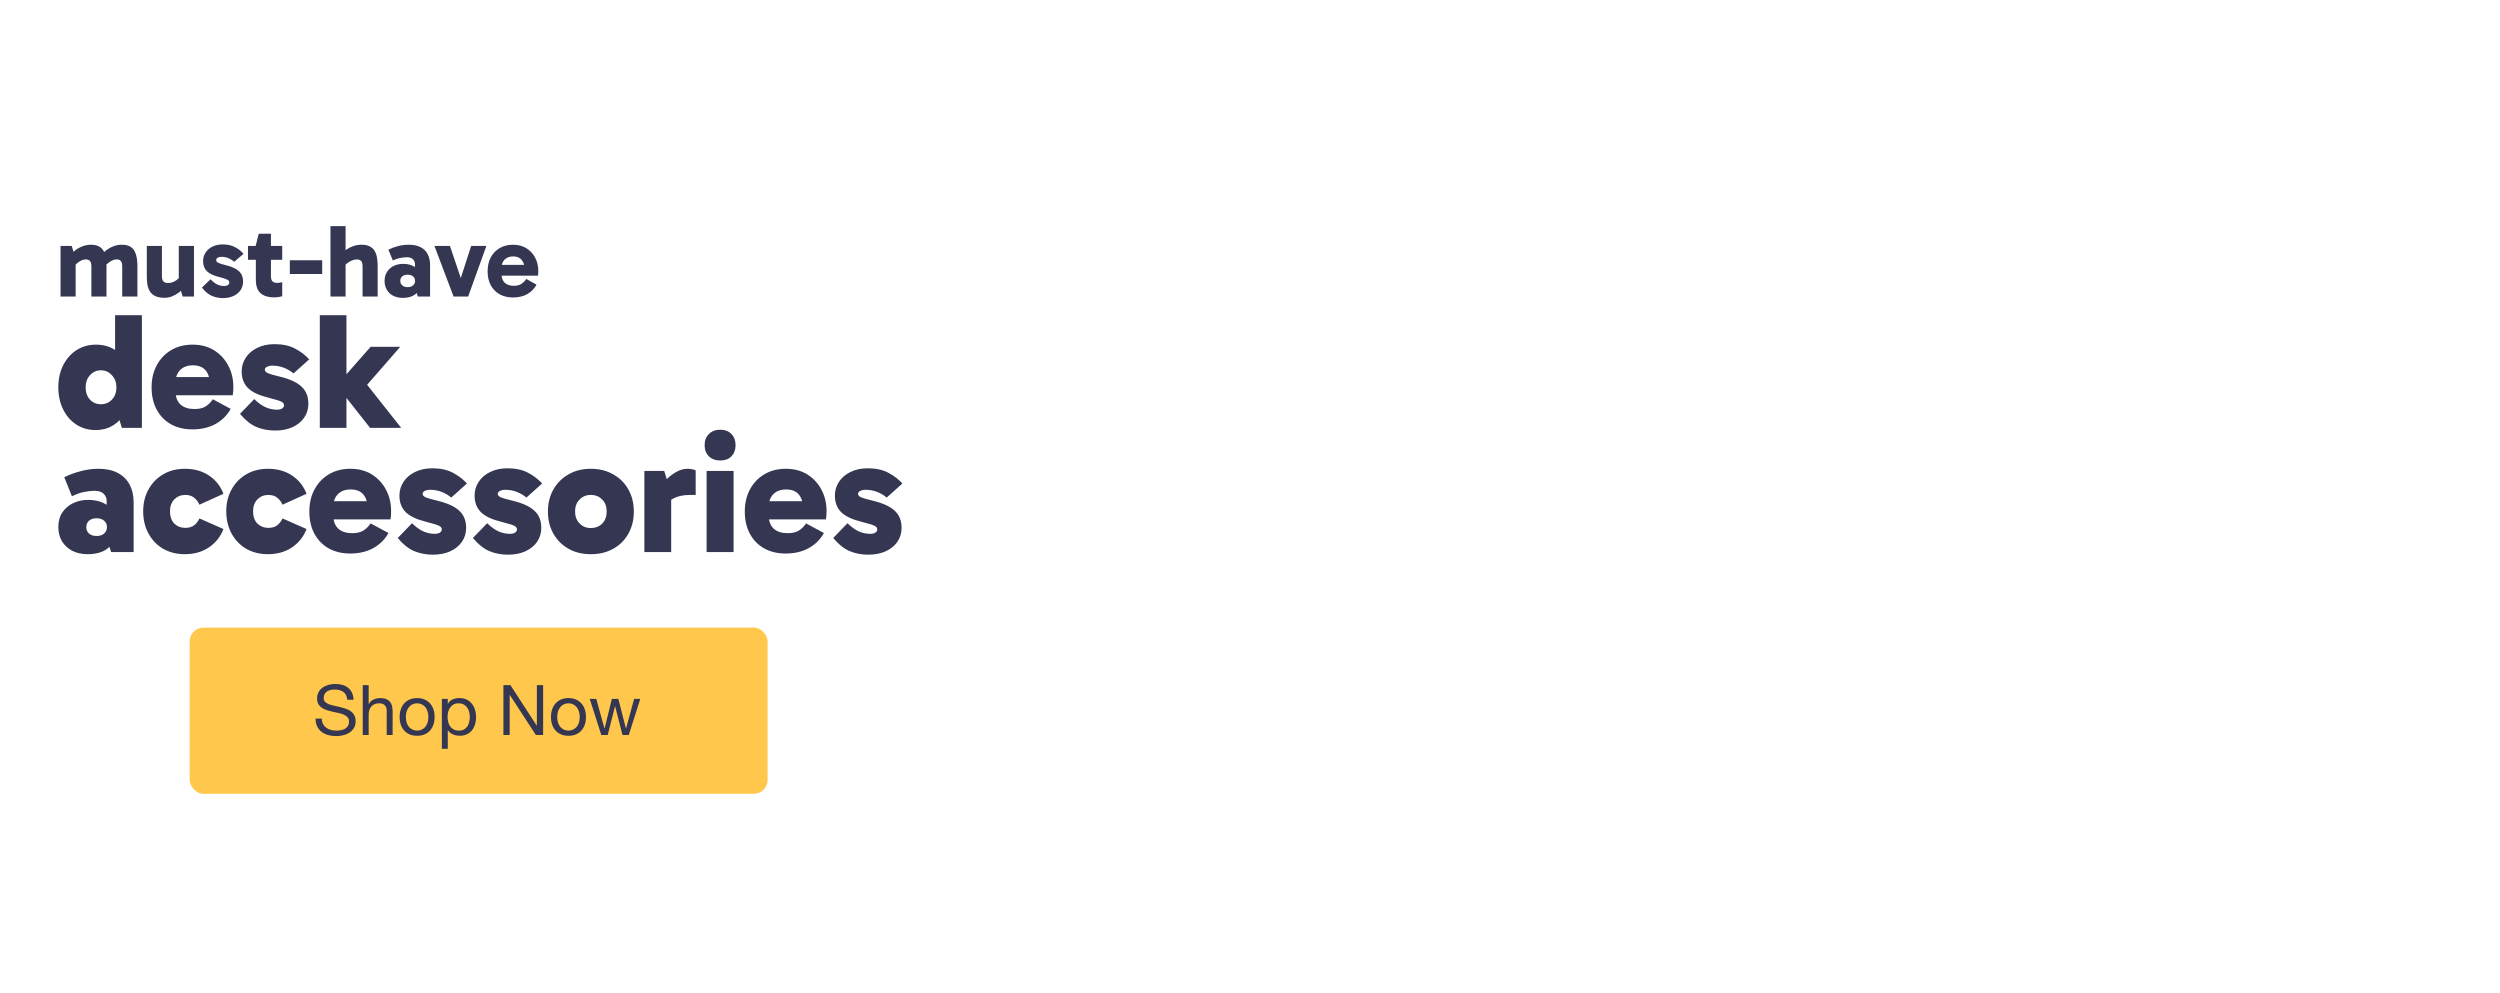
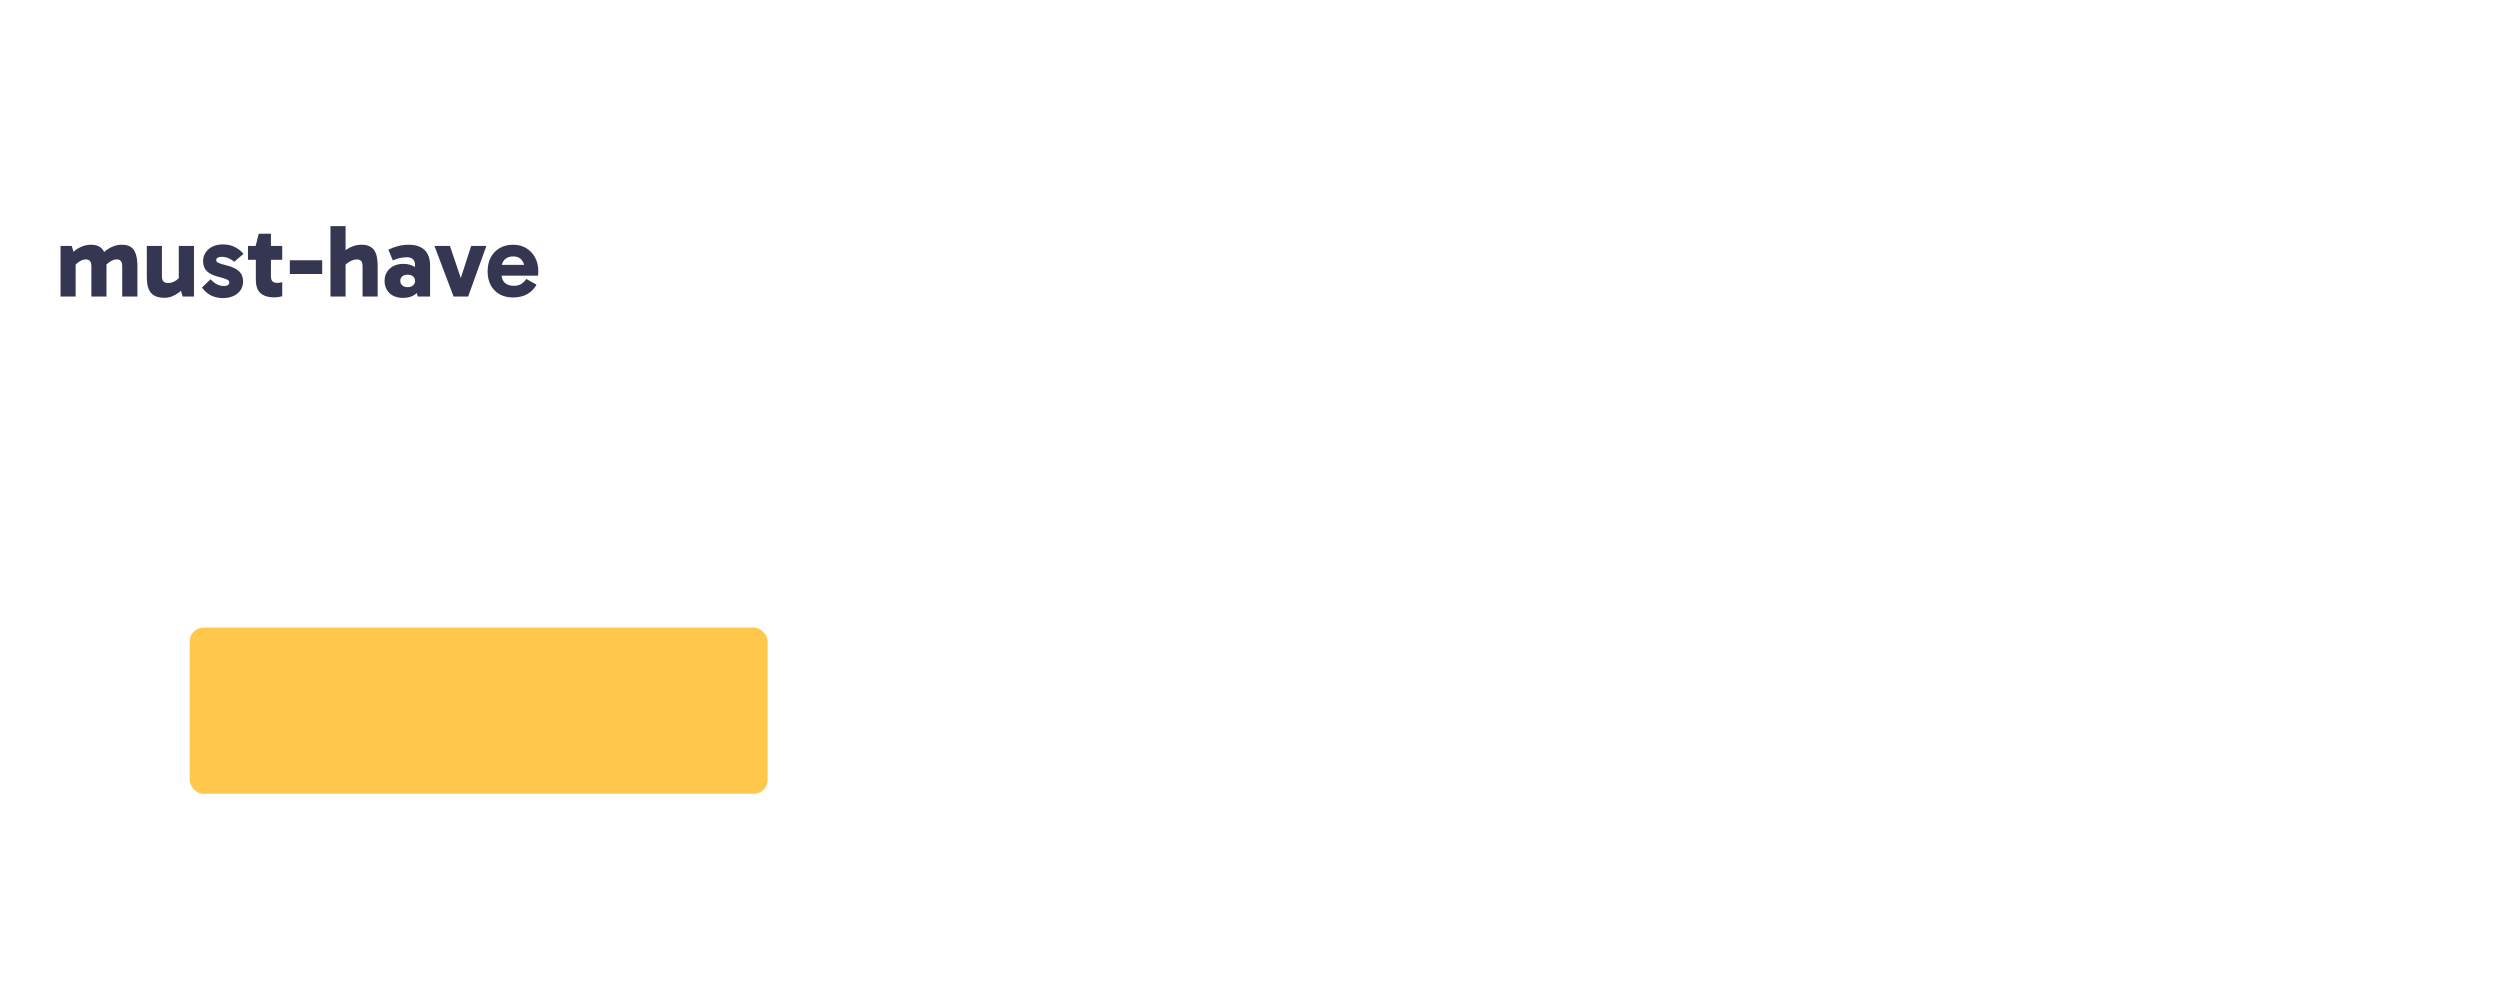
<svg xmlns="http://www.w3.org/2000/svg" width="725" height="288" viewBox="0 0 725 288" fill="none">
  <path d="M17.56 86V71.33H20.8L21.7 74.24L20.2 74.12C20.7 73.54 21.27 73.01 21.91 72.53C22.55 72.05 23.25 71.67 24.01 71.39C24.77 71.11 25.56 70.97 26.38 70.97C27.36 70.97 28.14 71.14 28.72 71.48C29.32 71.8 29.77 72.25 30.07 72.83C30.39 73.41 30.6 74.07 30.7 74.81C30.82 75.53 30.88 76.28 30.88 77.06V86H26.5V77.3C26.5 76.46 26.35 75.91 26.05 75.65C25.75 75.37 25.38 75.23 24.94 75.23C24.32 75.23 23.71 75.42 23.11 75.8C22.51 76.16 21.97 76.63 21.49 77.21L20.71 74.99H21.94V86H17.56ZM35.44 86V77.3C35.44 76.46 35.29 75.91 34.99 75.65C34.71 75.37 34.35 75.23 33.91 75.23C33.27 75.23 32.65 75.42 32.05 75.8C31.45 76.16 30.91 76.63 30.43 77.21L29.14 74.12C29.66 73.54 30.24 73.01 30.88 72.53C31.52 72.05 32.21 71.67 32.95 71.39C33.71 71.11 34.5 70.97 35.32 70.97C36.3 70.97 37.09 71.14 37.69 71.48C38.29 71.8 38.74 72.25 39.04 72.83C39.34 73.41 39.55 74.07 39.67 74.81C39.79 75.53 39.85 76.28 39.85 77.06V86H35.44ZM47.705 86.36C46.625 86.36 45.745 86.2 45.065 85.88C44.405 85.56 43.885 85.12 43.505 84.56C43.145 83.98 42.895 83.33 42.755 82.61C42.635 81.87 42.575 81.09 42.575 80.27V71.33H46.955V80.03C46.955 80.85 47.125 81.4 47.465 81.68C47.805 81.94 48.225 82.07 48.725 82.07C49.165 82.07 49.595 82 50.015 81.86C50.435 81.7 50.845 81.48 51.245 81.2C51.645 80.9 52.005 80.54 52.325 80.12L53.075 82.34H51.845V71.33H56.255V86H52.985L52.085 83.09L53.585 83.21C53.105 83.77 52.545 84.3 51.905 84.8C51.285 85.28 50.625 85.66 49.925 85.94C49.225 86.22 48.485 86.36 47.705 86.36ZM64.678 86.45C63.498 86.45 62.388 86.22 61.348 85.76C60.328 85.3 59.398 84.51 58.558 83.39L61.048 80.99C61.728 81.69 62.378 82.19 62.998 82.49C63.618 82.79 64.298 82.94 65.038 82.94C65.478 82.94 65.828 82.85 66.088 82.67C66.368 82.47 66.508 82.23 66.508 81.95C66.508 81.71 66.428 81.51 66.268 81.35C66.108 81.19 65.808 81.03 65.368 80.87C64.928 80.71 64.288 80.52 63.448 80.3C61.908 79.92 60.758 79.37 59.998 78.65C59.258 77.91 58.888 76.93 58.888 75.71C58.888 74.83 59.118 74.03 59.578 73.31C60.038 72.57 60.698 71.98 61.558 71.54C62.418 71.1 63.438 70.88 64.618 70.88C66.018 70.88 67.208 71.15 68.188 71.69C69.168 72.21 69.978 72.85 70.618 73.61L67.918 75.92C67.478 75.52 66.948 75.18 66.328 74.9C65.708 74.62 65.008 74.48 64.228 74.48C63.808 74.48 63.448 74.56 63.148 74.72C62.848 74.88 62.698 75.12 62.698 75.44C62.698 75.74 62.878 75.99 63.238 76.19C63.598 76.39 64.318 76.62 65.398 76.88C67.218 77.32 68.518 77.91 69.298 78.65C70.098 79.39 70.498 80.38 70.498 81.62C70.498 82.58 70.248 83.43 69.748 84.17C69.248 84.89 68.558 85.45 67.678 85.85C66.798 86.25 65.798 86.45 64.678 86.45ZM79.413 86.24C77.793 86.24 76.513 85.84 75.573 85.04C74.653 84.24 74.193 82.93 74.193 81.11V71.51L74.133 71.33L75.033 67.79H78.573V80.15C78.573 80.83 78.733 81.32 79.053 81.62C79.373 81.9 79.793 82.04 80.313 82.04C80.613 82.04 80.893 82.02 81.153 81.98C81.433 81.92 81.663 81.86 81.843 81.8V85.91C81.503 86.01 81.133 86.09 80.733 86.15C80.353 86.21 79.913 86.24 79.413 86.24ZM71.913 75.35V71.33H81.843V75.35H71.913ZM93.437 79.46H84.047V75.47H93.437V79.46ZM95.841 86V65.57H100.221V86H95.841ZM105.141 86V77.3C105.141 76.46 104.991 75.91 104.691 75.65C104.391 75.37 103.991 75.23 103.491 75.23C103.071 75.23 102.631 75.32 102.171 75.5C101.731 75.66 101.301 75.89 100.881 76.19C100.461 76.49 100.091 76.83 99.771 77.21L98.481 74.12C99.001 73.54 99.591 73.01 100.251 72.53C100.911 72.05 101.631 71.67 102.411 71.39C103.191 71.11 104.011 70.97 104.871 70.97C105.851 70.97 106.651 71.14 107.271 71.48C107.891 71.8 108.361 72.25 108.681 72.83C109.021 73.41 109.241 74.07 109.341 74.81C109.461 75.53 109.521 76.28 109.521 77.06V86H105.141ZM116.864 86.39C115.804 86.39 114.864 86.19 114.044 85.79C113.244 85.37 112.624 84.79 112.184 84.05C111.744 83.31 111.524 82.45 111.524 81.47C111.524 80.43 111.764 79.55 112.244 78.83C112.724 78.09 113.364 77.52 114.164 77.12C114.984 76.72 115.894 76.52 116.894 76.52C118.354 76.52 119.534 76.85 120.434 77.51C121.334 78.17 121.934 79.12 122.234 80.36L120.344 80.03V76.61C120.344 76.07 120.154 75.6 119.774 75.2C119.394 74.8 118.784 74.6 117.944 74.6C117.404 74.6 116.784 74.67 116.084 74.81C115.384 74.93 114.664 75.17 113.924 75.53L112.634 72.41C113.514 71.97 114.454 71.62 115.454 71.36C116.474 71.1 117.514 70.97 118.574 70.97C119.934 70.97 121.074 71.21 121.994 71.69C122.914 72.17 123.594 72.85 124.034 73.73C124.494 74.61 124.724 75.63 124.724 76.79V86H121.154L120.284 83.15L122.234 82.55C121.914 83.75 121.304 84.69 120.404 85.37C119.504 86.05 118.324 86.39 116.864 86.39ZM118.214 83.27C118.874 83.27 119.394 83.1 119.774 82.76C120.174 82.42 120.374 81.99 120.374 81.47C120.374 80.91 120.174 80.47 119.774 80.15C119.394 79.83 118.874 79.67 118.214 79.67C117.554 79.67 117.034 79.83 116.654 80.15C116.274 80.47 116.084 80.91 116.084 81.47C116.084 81.99 116.274 82.42 116.654 82.76C117.034 83.1 117.554 83.27 118.214 83.27ZM141.048 71.33L135.768 86H131.538L125.988 71.33H130.488L134.238 82.46H133.038L136.638 71.33H141.048ZM148.757 86.27C147.297 86.27 146.007 85.96 144.887 85.34C143.787 84.72 142.927 83.84 142.307 82.7C141.707 81.56 141.407 80.22 141.407 78.68C141.407 77.16 141.707 75.82 142.307 74.66C142.927 73.5 143.787 72.6 144.887 71.96C146.007 71.3 147.297 70.97 148.757 70.97C150.257 70.97 151.557 71.31 152.657 71.99C153.757 72.67 154.607 73.59 155.207 74.75C155.807 75.89 156.107 77.18 156.107 78.62C156.107 78.88 156.097 79.13 156.077 79.37C156.057 79.61 156.037 79.8 156.017 79.94H144.827V76.82H152.657L152.147 78.11C152.147 77.01 151.867 76.11 151.307 75.41C150.767 74.71 149.927 74.36 148.787 74.36C147.767 74.36 146.947 74.67 146.327 75.29C145.727 75.91 145.427 76.73 145.427 77.75V79.4C145.427 80.5 145.737 81.36 146.357 81.98C146.997 82.58 147.877 82.88 148.997 82.88C149.937 82.88 150.677 82.69 151.217 82.31C151.777 81.93 152.247 81.46 152.627 80.9L155.597 82.55C154.957 83.73 154.057 84.65 152.897 85.31C151.737 85.95 150.357 86.27 148.757 86.27Z" fill="#353752" />
-   <path d="M27.712 124.715C25.632 124.715 23.776 124.187 22.144 123.131C20.512 122.075 19.232 120.603 18.304 118.715C17.376 116.827 16.912 114.699 16.912 112.331C16.912 109.931 17.376 107.803 18.304 105.947C19.264 104.059 20.56 102.587 22.192 101.531C23.856 100.475 25.728 99.947 27.808 99.947C29.856 99.947 31.632 100.411 33.136 101.339C34.64 102.267 35.808 103.659 36.64 105.515C37.472 107.339 37.888 109.611 37.888 112.331C37.888 114.891 37.456 117.099 36.592 118.955C35.728 120.811 34.528 122.235 32.992 123.227C31.488 124.219 29.728 124.715 27.712 124.715ZM29.248 117.227C30.528 117.227 31.6 116.779 32.464 115.883C33.328 114.955 33.76 113.771 33.76 112.331C33.76 110.923 33.328 109.755 32.464 108.827C31.6 107.867 30.528 107.387 29.248 107.387C28 107.387 26.944 107.867 26.08 108.827C25.248 109.755 24.832 110.923 24.832 112.331C24.832 113.771 25.248 114.955 26.08 115.883C26.944 116.779 28 117.227 29.248 117.227ZM35.344 124.091L33.376 117.659H33.808V107.531H33.376V91.403H41.152V124.091H35.344ZM55.815 124.523C53.447 124.523 51.367 124.027 49.575 123.035C47.815 122.043 46.439 120.635 45.447 118.811C44.455 116.987 43.959 114.827 43.959 112.331C43.959 109.931 44.455 107.803 45.447 105.947C46.439 104.091 47.815 102.635 49.575 101.579C51.367 100.491 53.447 99.947 55.815 99.947C58.279 99.947 60.391 100.507 62.151 101.627C63.911 102.747 65.271 104.235 66.231 106.091C67.191 107.915 67.671 109.963 67.671 112.235C67.671 112.747 67.655 113.211 67.623 113.627C67.591 114.043 67.543 114.379 67.479 114.635H49.767V109.355H61.479L60.807 111.083C60.807 109.579 60.407 108.347 59.607 107.387C58.807 106.427 57.575 105.947 55.911 105.947C54.375 105.947 53.159 106.395 52.263 107.291C51.367 108.187 50.919 109.387 50.919 110.891V113.531C50.919 115.163 51.399 116.427 52.359 117.323C53.319 118.187 54.663 118.619 56.391 118.619C57.767 118.619 58.855 118.363 59.655 117.851C60.487 117.307 61.175 116.619 61.719 115.787L66.903 118.571C65.911 120.395 64.455 121.851 62.535 122.939C60.615 123.995 58.375 124.523 55.815 124.523ZM79.78 124.859C77.828 124.859 76.004 124.507 74.308 123.803C72.644 123.067 71.076 121.803 69.604 120.011L73.732 115.739C74.852 116.827 75.94 117.611 76.996 118.091C78.084 118.571 79.204 118.811 80.356 118.811C80.932 118.811 81.412 118.699 81.796 118.475C82.18 118.219 82.372 117.915 82.372 117.563C82.372 117.243 82.244 116.971 81.988 116.747C81.764 116.523 81.284 116.299 80.548 116.075C79.844 115.851 78.804 115.563 77.428 115.211C74.9 114.571 73.044 113.659 71.86 112.475C70.676 111.259 70.084 109.675 70.084 107.723C70.084 106.283 70.468 104.971 71.236 103.787C72.004 102.571 73.108 101.611 74.548 100.907C75.988 100.171 77.684 99.803 79.636 99.803C81.972 99.803 83.956 100.235 85.588 101.099C87.22 101.963 88.58 103.003 89.668 104.219L85.108 108.299C84.34 107.627 83.428 107.083 82.372 106.667C81.348 106.251 80.228 106.043 79.012 106.043C78.372 106.043 77.844 106.155 77.428 106.379C77.012 106.571 76.804 106.859 76.804 107.243C76.804 107.595 77.076 107.915 77.62 108.203C78.196 108.459 79.364 108.795 81.124 109.211C84.036 109.915 86.148 110.891 87.46 112.139C88.772 113.355 89.428 115.003 89.428 117.083C89.428 118.619 89.012 119.979 88.18 121.163C87.38 122.315 86.244 123.227 84.772 123.899C83.332 124.539 81.668 124.859 79.78 124.859ZM98.022 112.283V111.323L107.478 100.571H116.07L105.702 112.475L105.606 110.507L116.358 124.091H107.334L98.022 112.283ZM92.742 91.403H100.47V124.091H92.742V91.403ZM25.408 160.715C23.744 160.715 22.272 160.395 20.992 159.755C19.712 159.083 18.704 158.155 17.968 156.971C17.264 155.755 16.912 154.379 16.912 152.843C16.912 151.179 17.296 149.771 18.064 148.619C18.864 147.435 19.904 146.539 21.184 145.931C22.496 145.291 23.936 144.971 25.504 144.971C27.84 144.971 29.744 145.515 31.216 146.603C32.688 147.659 33.648 149.227 34.096 151.307L30.928 150.587V145.259C30.928 144.459 30.64 143.771 30.064 143.195C29.488 142.619 28.592 142.331 27.376 142.331C26.512 142.331 25.52 142.443 24.4 142.667C23.28 142.891 22.096 143.307 20.848 143.915L18.64 138.395C20.048 137.691 21.6 137.115 23.296 136.667C24.992 136.187 26.752 135.947 28.576 135.947C30.784 135.947 32.64 136.347 34.144 137.147C35.68 137.947 36.832 139.083 37.6 140.555C38.368 141.995 38.752 143.707 38.752 145.691V160.091H32.224L30.736 155.435L34.096 154.379C33.616 156.331 32.656 157.883 31.216 159.035C29.808 160.155 27.872 160.715 25.408 160.715ZM28.048 155.435C28.944 155.435 29.664 155.195 30.208 154.715C30.752 154.235 31.024 153.611 31.024 152.843C31.024 152.107 30.752 151.499 30.208 151.019C29.664 150.539 28.944 150.299 28.048 150.299C27.088 150.299 26.336 150.539 25.792 151.019C25.28 151.499 25.024 152.107 25.024 152.843C25.024 153.611 25.28 154.235 25.792 154.715C26.336 155.195 27.088 155.435 28.048 155.435ZM53.617 160.715C51.217 160.715 49.105 160.187 47.281 159.131C45.489 158.075 44.081 156.603 43.057 154.715C42.033 152.827 41.521 150.683 41.521 148.283C41.521 145.915 42.033 143.803 43.057 141.947C44.081 140.091 45.489 138.635 47.281 137.579C49.105 136.491 51.217 135.947 53.617 135.947C56.337 135.947 58.673 136.603 60.625 137.915C62.577 139.227 63.969 140.987 64.801 143.195L57.841 146.363C57.425 145.467 56.897 144.779 56.257 144.299C55.617 143.787 54.769 143.531 53.713 143.531C52.465 143.531 51.409 143.963 50.545 144.827C49.713 145.691 49.297 146.843 49.297 148.283C49.297 149.787 49.713 150.971 50.545 151.835C51.409 152.667 52.465 153.083 53.713 153.083C54.769 153.083 55.617 152.843 56.257 152.363C56.897 151.883 57.425 151.211 57.841 150.347L64.801 153.419C63.969 155.627 62.561 157.403 60.577 158.747C58.625 160.059 56.305 160.715 53.617 160.715ZM77.711 160.715C75.311 160.715 73.199 160.187 71.375 159.131C69.583 158.075 68.175 156.603 67.151 154.715C66.127 152.827 65.615 150.683 65.615 148.283C65.615 145.915 66.127 143.803 67.151 141.947C68.175 140.091 69.583 138.635 71.375 137.579C73.199 136.491 75.311 135.947 77.711 135.947C80.431 135.947 82.767 136.603 84.719 137.915C86.671 139.227 88.063 140.987 88.895 143.195L81.935 146.363C81.519 145.467 80.991 144.779 80.351 144.299C79.711 143.787 78.863 143.531 77.807 143.531C76.559 143.531 75.503 143.963 74.639 144.827C73.807 145.691 73.391 146.843 73.391 148.283C73.391 149.787 73.807 150.971 74.639 151.835C75.503 152.667 76.559 153.083 77.807 153.083C78.863 153.083 79.711 152.843 80.351 152.363C80.991 151.883 81.519 151.211 81.935 150.347L88.895 153.419C88.063 155.627 86.655 157.403 84.671 158.747C82.719 160.059 80.399 160.715 77.711 160.715ZM101.565 160.523C99.197 160.523 97.117 160.027 95.325 159.035C93.565 158.043 92.189 156.635 91.197 154.811C90.205 152.987 89.709 150.827 89.709 148.331C89.709 145.931 90.205 143.803 91.197 141.947C92.189 140.091 93.565 138.635 95.325 137.579C97.117 136.491 99.197 135.947 101.565 135.947C104.029 135.947 106.141 136.507 107.901 137.627C109.661 138.747 111.021 140.235 111.981 142.091C112.941 143.915 113.421 145.963 113.421 148.235C113.421 148.747 113.405 149.211 113.373 149.627C113.341 150.043 113.293 150.379 113.229 150.635H95.517V145.355H107.229L106.557 147.083C106.557 145.579 106.157 144.347 105.357 143.387C104.557 142.427 103.325 141.947 101.661 141.947C100.125 141.947 98.909 142.395 98.013 143.291C97.117 144.187 96.669 145.387 96.669 146.891V149.531C96.669 151.163 97.149 152.427 98.109 153.323C99.069 154.187 100.413 154.619 102.141 154.619C103.517 154.619 104.605 154.363 105.405 153.851C106.237 153.307 106.925 152.619 107.469 151.787L112.653 154.571C111.661 156.395 110.205 157.851 108.285 158.939C106.365 159.995 104.125 160.523 101.565 160.523ZM125.53 160.859C123.578 160.859 121.754 160.507 120.058 159.803C118.394 159.067 116.826 157.803 115.354 156.011L119.482 151.739C120.602 152.827 121.69 153.611 122.746 154.091C123.834 154.571 124.954 154.811 126.106 154.811C126.682 154.811 127.162 154.699 127.546 154.475C127.93 154.219 128.122 153.915 128.122 153.563C128.122 153.243 127.994 152.971 127.738 152.747C127.514 152.523 127.034 152.299 126.298 152.075C125.594 151.851 124.554 151.563 123.178 151.211C120.65 150.571 118.794 149.659 117.61 148.475C116.426 147.259 115.834 145.675 115.834 143.723C115.834 142.283 116.218 140.971 116.986 139.787C117.754 138.571 118.858 137.611 120.298 136.907C121.738 136.171 123.434 135.803 125.386 135.803C127.722 135.803 129.706 136.235 131.338 137.099C132.97 137.963 134.33 139.003 135.418 140.219L130.858 144.299C130.09 143.627 129.178 143.083 128.122 142.667C127.098 142.251 125.978 142.043 124.762 142.043C124.122 142.043 123.594 142.155 123.178 142.379C122.762 142.571 122.554 142.859 122.554 143.243C122.554 143.595 122.826 143.915 123.37 144.203C123.946 144.459 125.114 144.795 126.874 145.211C129.786 145.915 131.898 146.891 133.21 148.139C134.522 149.355 135.178 151.003 135.178 153.083C135.178 154.619 134.762 155.979 133.93 157.163C133.13 158.315 131.994 159.227 130.522 159.899C129.082 160.539 127.418 160.859 125.53 160.859ZM147.327 160.859C145.375 160.859 143.551 160.507 141.855 159.803C140.191 159.067 138.623 157.803 137.151 156.011L141.279 151.739C142.399 152.827 143.487 153.611 144.543 154.091C145.631 154.571 146.751 154.811 147.903 154.811C148.479 154.811 148.959 154.699 149.343 154.475C149.727 154.219 149.919 153.915 149.919 153.563C149.919 153.243 149.791 152.971 149.535 152.747C149.311 152.523 148.831 152.299 148.095 152.075C147.391 151.851 146.351 151.563 144.975 151.211C142.447 150.571 140.591 149.659 139.407 148.475C138.223 147.259 137.631 145.675 137.631 143.723C137.631 142.283 138.015 140.971 138.783 139.787C139.551 138.571 140.655 137.611 142.095 136.907C143.535 136.171 145.231 135.803 147.183 135.803C149.519 135.803 151.503 136.235 153.135 137.099C154.767 137.963 156.127 139.003 157.215 140.219L152.655 144.299C151.887 143.627 150.975 143.083 149.919 142.667C148.895 142.251 147.775 142.043 146.559 142.043C145.919 142.043 145.391 142.155 144.975 142.379C144.559 142.571 144.351 142.859 144.351 143.243C144.351 143.595 144.623 143.915 145.167 144.203C145.743 144.459 146.911 144.795 148.671 145.211C151.583 145.915 153.695 146.891 155.007 148.139C156.319 149.355 156.975 151.003 156.975 153.083C156.975 154.619 156.559 155.979 155.727 157.163C154.927 158.315 153.791 159.227 152.319 159.899C150.879 160.539 149.215 160.859 147.327 160.859ZM171.33 160.715C168.866 160.715 166.706 160.187 164.85 159.131C162.994 158.075 161.538 156.619 160.482 154.763C159.426 152.907 158.898 150.779 158.898 148.379C158.898 145.947 159.426 143.803 160.482 141.947C161.538 140.091 162.994 138.635 164.85 137.579C166.706 136.491 168.866 135.947 171.33 135.947C173.826 135.947 176.002 136.491 177.858 137.579C179.746 138.635 181.202 140.091 182.226 141.947C183.282 143.803 183.81 145.947 183.81 148.379C183.81 150.779 183.282 152.907 182.226 154.763C181.202 156.619 179.746 158.075 177.858 159.131C176.002 160.187 173.826 160.715 171.33 160.715ZM171.33 153.131C172.674 153.131 173.778 152.699 174.642 151.835C175.506 150.939 175.938 149.771 175.938 148.331C175.938 146.891 175.506 145.739 174.642 144.875C173.778 143.979 172.674 143.531 171.33 143.531C170.018 143.531 168.93 143.979 168.066 144.875C167.202 145.739 166.77 146.891 166.77 148.331C166.77 149.739 167.202 150.891 168.066 151.787C168.93 152.683 170.018 153.131 171.33 153.131ZM192.627 136.571L194.643 143.147V160.091H186.867V136.571H192.627ZM192.819 147.707L191.571 147.179V141.035L192.051 140.507C192.435 139.931 192.995 139.291 193.731 138.587C194.499 137.883 195.363 137.275 196.323 136.763C197.315 136.219 198.339 135.947 199.395 135.947C199.907 135.947 200.371 135.995 200.787 136.091C201.203 136.155 201.523 136.267 201.747 136.427V143.531H200.163C198.179 143.531 196.563 143.867 195.315 144.539C194.099 145.179 193.267 146.235 192.819 147.707ZM212.739 160.091H204.915V136.571H212.739V160.091ZM204.339 129.131C204.339 127.755 204.755 126.667 205.587 125.867C206.419 125.035 207.507 124.619 208.851 124.619C210.227 124.619 211.315 125.035 212.115 125.867C212.915 126.667 213.315 127.755 213.315 129.131C213.315 130.443 212.915 131.515 212.115 132.347C211.315 133.147 210.227 133.547 208.851 133.547C207.507 133.547 206.419 133.147 205.587 132.347C204.755 131.515 204.339 130.443 204.339 129.131ZM227.846 160.523C225.478 160.523 223.398 160.027 221.606 159.035C219.846 158.043 218.47 156.635 217.478 154.811C216.486 152.987 215.99 150.827 215.99 148.331C215.99 145.931 216.486 143.803 217.478 141.947C218.47 140.091 219.846 138.635 221.606 137.579C223.398 136.491 225.478 135.947 227.846 135.947C230.31 135.947 232.422 136.507 234.182 137.627C235.942 138.747 237.302 140.235 238.262 142.091C239.222 143.915 239.702 145.963 239.702 148.235C239.702 148.747 239.686 149.211 239.654 149.627C239.622 150.043 239.574 150.379 239.51 150.635H221.798V145.355H233.51L232.838 147.083C232.838 145.579 232.438 144.347 231.638 143.387C230.838 142.427 229.606 141.947 227.942 141.947C226.406 141.947 225.19 142.395 224.294 143.291C223.398 144.187 222.95 145.387 222.95 146.891V149.531C222.95 151.163 223.43 152.427 224.39 153.323C225.35 154.187 226.694 154.619 228.422 154.619C229.798 154.619 230.886 154.363 231.686 153.851C232.518 153.307 233.206 152.619 233.75 151.787L238.934 154.571C237.942 156.395 236.486 157.851 234.566 158.939C232.646 159.995 230.406 160.523 227.846 160.523ZM251.811 160.859C249.859 160.859 248.035 160.507 246.339 159.803C244.675 159.067 243.107 157.803 241.635 156.011L245.763 151.739C246.883 152.827 247.971 153.611 249.027 154.091C250.115 154.571 251.235 154.811 252.387 154.811C252.963 154.811 253.443 154.699 253.827 154.475C254.211 154.219 254.403 153.915 254.403 153.563C254.403 153.243 254.275 152.971 254.019 152.747C253.795 152.523 253.315 152.299 252.579 152.075C251.875 151.851 250.835 151.563 249.459 151.211C246.931 150.571 245.075 149.659 243.891 148.475C242.707 147.259 242.115 145.675 242.115 143.723C242.115 142.283 242.499 140.971 243.267 139.787C244.035 138.571 245.139 137.611 246.579 136.907C248.019 136.171 249.715 135.803 251.667 135.803C254.003 135.803 255.987 136.235 257.619 137.099C259.251 137.963 260.611 139.003 261.699 140.219L257.139 144.299C256.371 143.627 255.459 143.083 254.403 142.667C253.379 142.251 252.259 142.043 251.043 142.043C250.403 142.043 249.875 142.155 249.459 142.379C249.043 142.571 248.835 142.859 248.835 143.243C248.835 143.595 249.107 143.915 249.651 144.203C250.227 144.459 251.395 144.795 253.155 145.211C256.067 145.915 258.179 146.891 259.491 148.139C260.803 149.355 261.459 151.003 261.459 153.083C261.459 154.619 261.043 155.979 260.211 157.163C259.411 158.315 258.275 159.227 256.803 159.899C255.363 160.539 253.699 160.859 251.811 160.859Z" fill="#353752" />
  <rect x="55" y="182" width="167.606" height="48.2" rx="4.017" fill="#FFC84C" />
-   <path d="M100.707 202.924C100.599 201.884 100.22 201.135 99.572 200.675C98.938 200.203 98.121 199.966 97.121 199.966C96.716 199.966 96.318 200.007 95.926 200.088C95.535 200.169 95.184 200.304 94.873 200.493C94.576 200.682 94.333 200.939 94.144 201.263C93.968 201.573 93.881 201.965 93.881 202.438C93.881 202.883 94.009 203.248 94.266 203.531C94.535 203.801 94.887 204.024 95.319 204.2C95.764 204.375 96.264 204.524 96.818 204.645C97.371 204.753 97.932 204.875 98.499 205.01C99.079 205.145 99.647 205.307 100.2 205.496C100.754 205.672 101.247 205.915 101.679 206.225C102.124 206.536 102.476 206.928 102.732 207.4C103.002 207.873 103.137 208.467 103.137 209.183C103.137 209.952 102.962 210.614 102.611 211.168C102.273 211.708 101.834 212.153 101.294 212.504C100.754 212.842 100.146 213.085 99.471 213.234C98.809 213.396 98.148 213.477 97.486 213.477C96.676 213.477 95.906 213.375 95.177 213.173C94.461 212.97 93.827 212.666 93.273 212.261C92.733 211.843 92.301 211.316 91.977 210.681C91.666 210.033 91.511 209.27 91.511 208.393H93.334C93.334 209 93.448 209.527 93.678 209.973C93.921 210.405 94.232 210.762 94.61 211.046C95.001 211.33 95.454 211.539 95.967 211.674C96.48 211.809 97.007 211.877 97.547 211.877C97.979 211.877 98.411 211.836 98.843 211.755C99.289 211.674 99.687 211.539 100.038 211.35C100.389 211.147 100.673 210.877 100.889 210.54C101.105 210.202 101.213 209.77 101.213 209.243C101.213 208.744 101.078 208.339 100.808 208.028C100.551 207.717 100.2 207.468 99.755 207.279C99.323 207.076 98.83 206.914 98.276 206.792C97.722 206.671 97.155 206.549 96.575 206.428C96.007 206.293 95.447 206.144 94.893 205.982C94.34 205.807 93.84 205.584 93.394 205.314C92.962 205.03 92.611 204.672 92.341 204.24C92.085 203.795 91.956 203.241 91.956 202.579C91.956 201.85 92.105 201.222 92.402 200.696C92.699 200.156 93.091 199.717 93.577 199.379C94.076 199.028 94.637 198.771 95.258 198.609C95.893 198.434 96.541 198.346 97.203 198.346C97.945 198.346 98.634 198.434 99.269 198.609C99.903 198.785 100.457 199.062 100.929 199.44C101.416 199.818 101.794 200.297 102.064 200.878C102.347 201.445 102.503 202.127 102.53 202.924H100.707ZM105.192 198.69H106.914V204.22H106.954C107.089 203.896 107.278 203.626 107.521 203.41C107.764 203.18 108.034 202.998 108.331 202.863C108.642 202.714 108.959 202.606 109.283 202.539C109.621 202.471 109.945 202.438 110.256 202.438C110.944 202.438 111.518 202.532 111.977 202.721C112.436 202.91 112.808 203.174 113.091 203.511C113.375 203.849 113.571 204.254 113.679 204.726C113.8 205.186 113.861 205.699 113.861 206.266V213.153H112.139V206.063C112.139 205.415 111.95 204.902 111.572 204.524C111.194 204.146 110.674 203.957 110.013 203.957C109.486 203.957 109.027 204.038 108.635 204.2C108.257 204.362 107.94 204.591 107.683 204.888C107.427 205.186 107.231 205.537 107.096 205.942C106.974 206.333 106.914 206.765 106.914 207.238V213.153H105.192V198.69ZM117.703 207.927C117.703 208.561 117.784 209.129 117.946 209.628C118.121 210.114 118.358 210.526 118.655 210.864C118.952 211.188 119.296 211.438 119.688 211.613C120.093 211.789 120.518 211.877 120.964 211.877C121.409 211.877 121.828 211.789 122.22 211.613C122.625 211.438 122.976 211.188 123.273 210.864C123.57 210.526 123.8 210.114 123.962 209.628C124.137 209.129 124.225 208.561 124.225 207.927C124.225 207.292 124.137 206.732 123.962 206.246C123.8 205.746 123.57 205.327 123.273 204.99C122.976 204.652 122.625 204.396 122.22 204.22C121.828 204.045 121.409 203.957 120.964 203.957C120.518 203.957 120.093 204.045 119.688 204.22C119.296 204.396 118.952 204.652 118.655 204.99C118.358 205.327 118.121 205.746 117.946 206.246C117.784 206.732 117.703 207.292 117.703 207.927ZM115.88 207.927C115.88 207.157 115.988 206.441 116.204 205.78C116.42 205.105 116.744 204.524 117.176 204.038C117.608 203.538 118.142 203.147 118.776 202.863C119.411 202.579 120.14 202.438 120.964 202.438C121.801 202.438 122.53 202.579 123.151 202.863C123.786 203.147 124.319 203.538 124.752 204.038C125.184 204.524 125.508 205.105 125.724 205.78C125.94 206.441 126.048 207.157 126.048 207.927C126.048 208.696 125.94 209.412 125.724 210.074C125.508 210.735 125.184 211.316 124.752 211.816C124.319 212.302 123.786 212.687 123.151 212.97C122.53 213.24 121.801 213.375 120.964 213.375C120.14 213.375 119.411 213.24 118.776 212.97C118.142 212.687 117.608 212.302 117.176 211.816C116.744 211.316 116.42 210.735 116.204 210.074C115.988 209.412 115.88 208.696 115.88 207.927ZM128.139 202.681H129.86V204.099H129.901C130.184 203.518 130.63 203.099 131.238 202.843C131.845 202.573 132.514 202.438 133.243 202.438C134.053 202.438 134.755 202.586 135.349 202.883C135.957 203.18 136.457 203.585 136.848 204.099C137.253 204.598 137.557 205.179 137.76 205.84C137.962 206.502 138.064 207.204 138.064 207.947C138.064 208.69 137.962 209.392 137.76 210.054C137.571 210.715 137.274 211.296 136.869 211.795C136.477 212.282 135.977 212.666 135.37 212.95C134.776 213.234 134.08 213.375 133.283 213.375C133.027 213.375 132.736 213.348 132.412 213.294C132.102 213.24 131.791 213.153 131.481 213.031C131.17 212.91 130.873 212.747 130.589 212.545C130.319 212.329 130.09 212.066 129.901 211.755H129.86V217.143H128.139V202.681ZM136.241 207.825C136.241 207.339 136.173 206.867 136.038 206.408C135.917 205.935 135.721 205.516 135.451 205.152C135.194 204.787 134.857 204.497 134.438 204.281C134.033 204.065 133.553 203.957 133 203.957C132.419 203.957 131.926 204.072 131.521 204.301C131.116 204.531 130.785 204.834 130.529 205.213C130.272 205.577 130.083 205.996 129.962 206.468C129.853 206.941 129.799 207.42 129.799 207.907C129.799 208.42 129.86 208.919 129.982 209.405C130.103 209.878 130.292 210.297 130.549 210.661C130.819 211.026 131.163 211.323 131.582 211.552C132.001 211.768 132.507 211.877 133.101 211.877C133.695 211.877 134.188 211.762 134.58 211.532C134.985 211.303 135.309 210.999 135.552 210.621C135.795 210.243 135.971 209.81 136.079 209.324C136.187 208.838 136.241 208.339 136.241 207.825ZM145.985 198.69H148.031L155.647 210.418H155.687V198.69H157.51V213.153H155.404L147.849 201.546H147.808V213.153H145.985V198.69ZM161.595 207.927C161.595 208.561 161.677 209.129 161.839 209.628C162.014 210.114 162.25 210.526 162.547 210.864C162.845 211.188 163.189 211.438 163.58 211.613C163.986 211.789 164.411 211.877 164.857 211.877C165.302 211.877 165.721 211.789 166.112 211.613C166.517 211.438 166.869 211.188 167.166 210.864C167.463 210.526 167.692 210.114 167.854 209.628C168.03 209.129 168.118 208.561 168.118 207.927C168.118 207.292 168.03 206.732 167.854 206.246C167.692 205.746 167.463 205.327 167.166 204.99C166.869 204.652 166.517 204.396 166.112 204.22C165.721 204.045 165.302 203.957 164.857 203.957C164.411 203.957 163.986 204.045 163.58 204.22C163.189 204.396 162.845 204.652 162.547 204.99C162.25 205.327 162.014 205.746 161.839 206.246C161.677 206.732 161.595 207.292 161.595 207.927ZM159.773 207.927C159.773 207.157 159.881 206.441 160.097 205.78C160.313 205.105 160.637 204.524 161.069 204.038C161.501 203.538 162.034 203.147 162.669 202.863C163.304 202.579 164.033 202.438 164.857 202.438C165.694 202.438 166.423 202.579 167.044 202.863C167.679 203.147 168.212 203.538 168.644 204.038C169.076 204.524 169.4 205.105 169.617 205.78C169.833 206.441 169.941 207.157 169.941 207.927C169.941 208.696 169.833 209.412 169.617 210.074C169.4 210.735 169.076 211.316 168.644 211.816C168.212 212.302 167.679 212.687 167.044 212.97C166.423 213.24 165.694 213.375 164.857 213.375C164.033 213.375 163.304 213.24 162.669 212.97C162.034 212.687 161.501 212.302 161.069 211.816C160.637 211.316 160.313 210.735 160.097 210.074C159.881 209.412 159.773 208.696 159.773 207.927ZM182.341 213.153H180.518L178.391 204.828H178.351L176.244 213.153H174.381L171.019 202.681H172.923L175.292 211.249H175.333L177.439 202.681H179.323L181.511 211.249H181.551L183.901 202.681H185.683L182.341 213.153Z" fill="#353752" />
</svg>